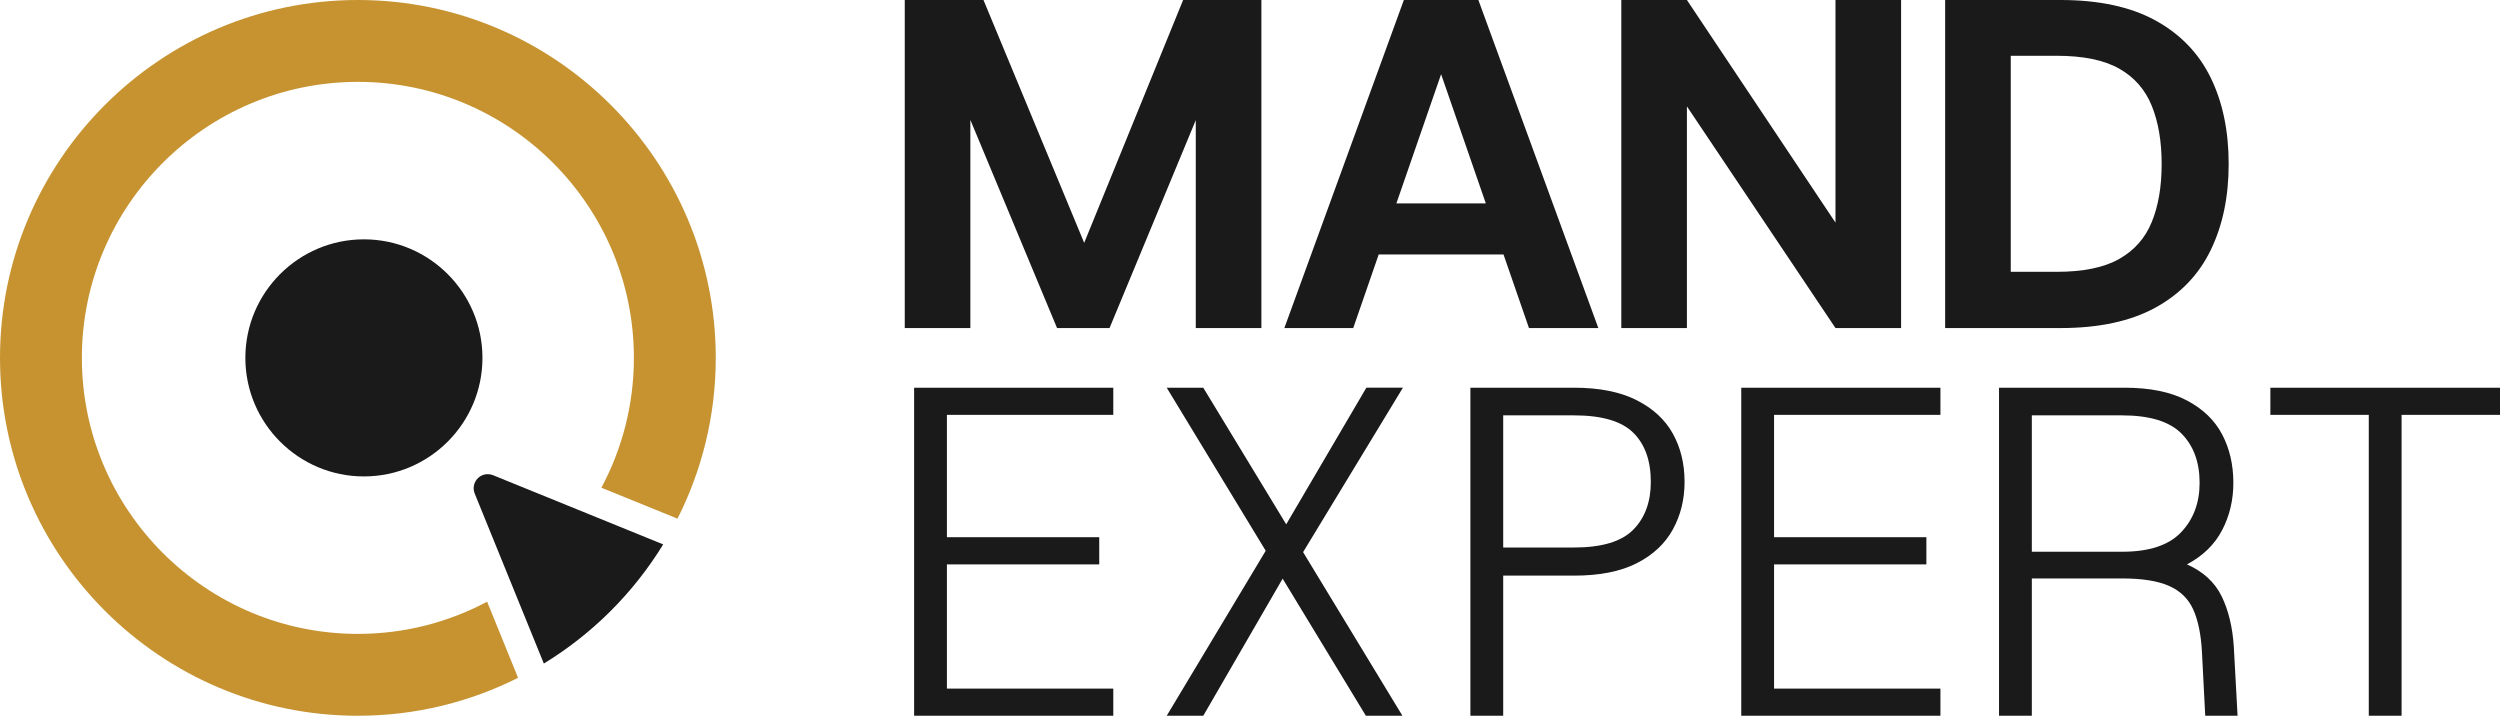
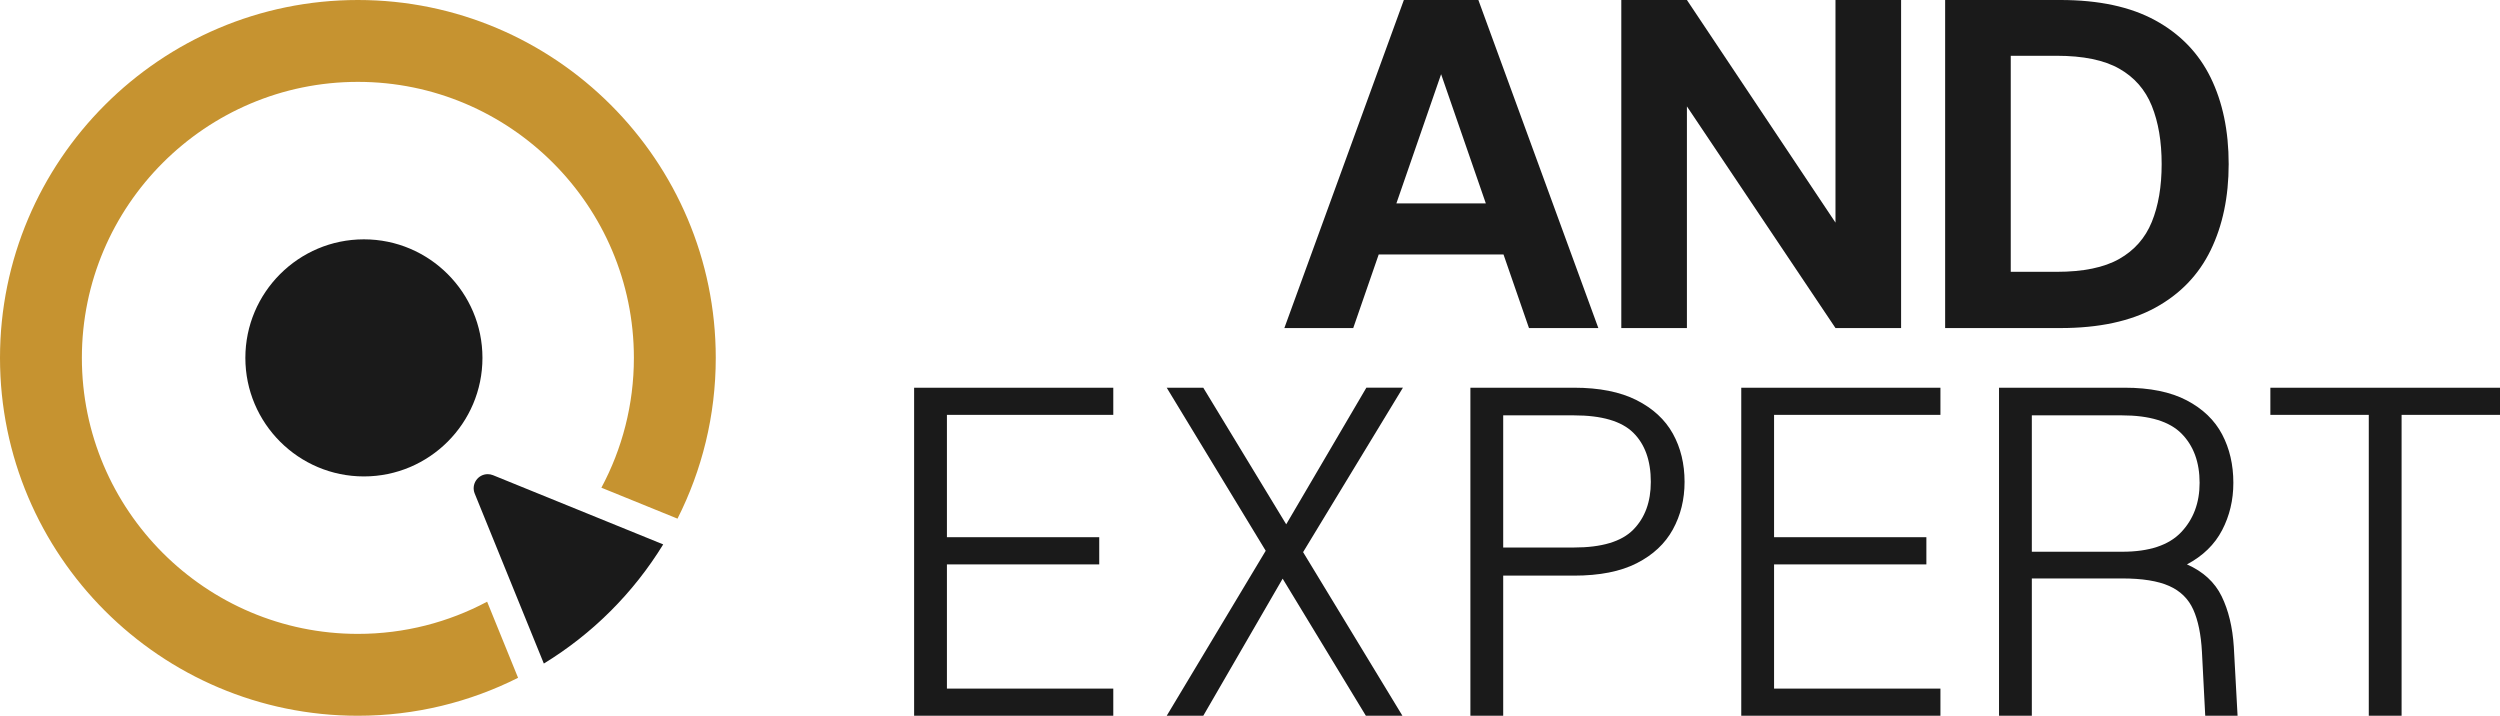
<svg xmlns="http://www.w3.org/2000/svg" id="Layer_2" viewBox="0 0 418.191 119.73">
  <g id="Layer_1-2">
-     <path d="M151.343,54.876V0h13.17l19.05,45.939-4.625.627L197.908,0h13.092v54.876h-10.975V8.467l3.685,2.744-18.109,43.665h-8.78l-18.187-43.665,3.684-2.744v46.409h-10.975Z" fill="#1a1a1a" />
    <path d="M214.842,54.876L234.832,0h12.465l20.068,54.876h-11.603l-16.933-48.918h4.468l-16.933,48.918h-11.523ZM224.092,42.568l2.9-8.545h28.222l2.901,8.545h-34.023Z" fill="#1a1a1a" />
    <path d="M271.206,54.876V0h10.975l24.852,37.237V0h10.975v54.876h-10.975l-24.852-37.08v37.08h-10.975Z" fill="#1a1a1a" />
    <path d="M325.376,54.876V0h19.285c6.428,0,11.72,1.137,15.874,3.41,4.155,2.273,7.238,5.462,9.251,9.564,2.011,4.104,3.018,8.925,3.018,14.464,0,5.487-1.007,10.296-3.018,14.424-2.013,4.13-5.096,7.33-9.251,9.604-4.154,2.273-9.446,3.41-15.874,3.41h-19.285ZM336.351,45.469h7.683c4.442,0,7.931-.718,10.466-2.156,2.534-1.437,4.351-3.5,5.448-6.192,1.098-2.691,1.646-5.919,1.646-9.682,0-3.764-.549-7.003-1.646-9.721s-2.914-4.795-5.448-6.232c-2.535-1.438-6.023-2.156-10.466-2.156h-7.683v36.14Z" fill="#1a1a1a" />
    <path d="M152.91,119.73v-54.876h33.317v4.547h-27.829v20.461h25.478v4.547h-25.478v20.774h27.829v4.547h-33.317Z" fill="#1a1a1a" />
    <path d="M228.48,119.73l-33.317-54.876h6.115l33.317,54.876h-6.115ZM195.163,119.73l17.639-29.397,3.136,4.076-14.659,25.321h-6.115ZM217.114,93.781l-3.136-4.076,14.581-24.852h6.114l-17.56,28.928Z" fill="#1a1a1a" />
    <path d="M245.962,119.73v-54.876h17.325c4.233,0,7.722.693,10.466,2.078s4.769,3.253,6.075,5.604c1.306,2.353,1.96,5.044,1.96,8.075,0,2.927-.654,5.579-1.96,7.957-1.307,2.378-3.319,4.26-6.036,5.644-2.718,1.386-6.22,2.078-10.505,2.078h-11.837v23.439h-5.488ZM251.45,91.586h11.837c4.651,0,7.957-.992,9.917-2.979s2.939-4.651,2.939-7.996c0-3.554-.979-6.298-2.939-8.231s-5.266-2.9-9.917-2.9h-11.837v22.106Z" fill="#1a1a1a" />
    <path d="M291.272,119.73v-54.876h33.317v4.547h-27.829v20.461h25.478v4.547h-25.478v20.774h27.829v4.547h-33.317Z" fill="#1a1a1a" />
    <path d="M334.389,119.73v-54.876h21.01c4.233,0,7.695.706,10.388,2.117,2.69,1.411,4.664,3.306,5.919,5.684,1.254,2.379,1.881,5.083,1.881,8.113,0,2.875-.627,5.515-1.881,7.918-1.255,2.404-3.215,4.312-5.88,5.723,2.717,1.203,4.65,2.979,5.801,5.331,1.149,2.352,1.829,5.174,2.038,8.467l.628,11.523h-5.409l-.549-10.661c-.157-2.927-.641-5.292-1.45-7.095-.812-1.804-2.156-3.123-4.038-3.959-1.881-.836-4.495-1.255-7.839-1.255h-15.13v22.97h-5.488ZM339.877,92.292h15.13c4.494,0,7.773-1.084,9.838-3.254,2.064-2.168,3.097-4.925,3.097-8.271,0-3.449-1.007-6.193-3.018-8.231-2.013-2.038-5.345-3.057-9.995-3.057h-15.052v22.812Z" fill="#1a1a1a" />
    <path d="M396.241,119.73v-50.329h-16.463v-4.547h38.413v4.547h-16.462v50.329h-5.488Z" fill="#1a1a1a" />
    <path d="M59.865,13.695c-25.458,0-46.17,20.712-46.17,46.17s20.712,46.17,46.17,46.17c9.575,0,18.477-2.93,25.86-7.94l-6.317-15.535c-.296-.727-.211-1.55.226-2.2.44-.653,1.17-1.044,1.953-1.044.305,0,.604.059.889.175l15.555,6.325c5.048-7.4,8.003-16.337,8.003-25.951,0-25.458-20.712-46.17-46.17-46.17Z" fill="none" />
    <path d="M81.485,100.65c-6.454,3.435-13.813,5.384-21.62,5.384-25.458,0-46.17-20.712-46.17-46.17S34.407,13.695,59.865,13.695s46.17,20.712,46.17,46.17c0,7.846-1.969,15.239-5.437,21.715l12.733,5.177c4.087-8.091,6.399-17.226,6.399-26.893C119.73,26.855,92.874 0,59.865 0,26.855 0,0,26.855,0,59.865c0,33.01,26.855,59.865,59.865,59.865,9.629,0,18.729-2.293,26.796-6.349l-5.176-12.73Z" fill="#c69330" />
    <path d="M98.031,85.816l-15.555-6.325c-.285-.116-.584-.175-.889-.175-.784,0-1.514.39-1.953,1.044-.437.65-.522,1.473-.226,2.2l6.317,15.535,5.246,12.902c8.13-4.964,14.988-11.812,19.967-19.932l-12.907-5.248Z" fill="#1a1a1a" />
    <path d="M60.873,40.035c-10.935,0-19.83,8.896-19.83,19.83,0,10.935,8.896,19.83,19.83,19.83s19.83-8.896,19.83-19.83c0-10.934-8.896-19.83-19.83-19.83Z" fill="#1a1a1a" />
  </g>
</svg>